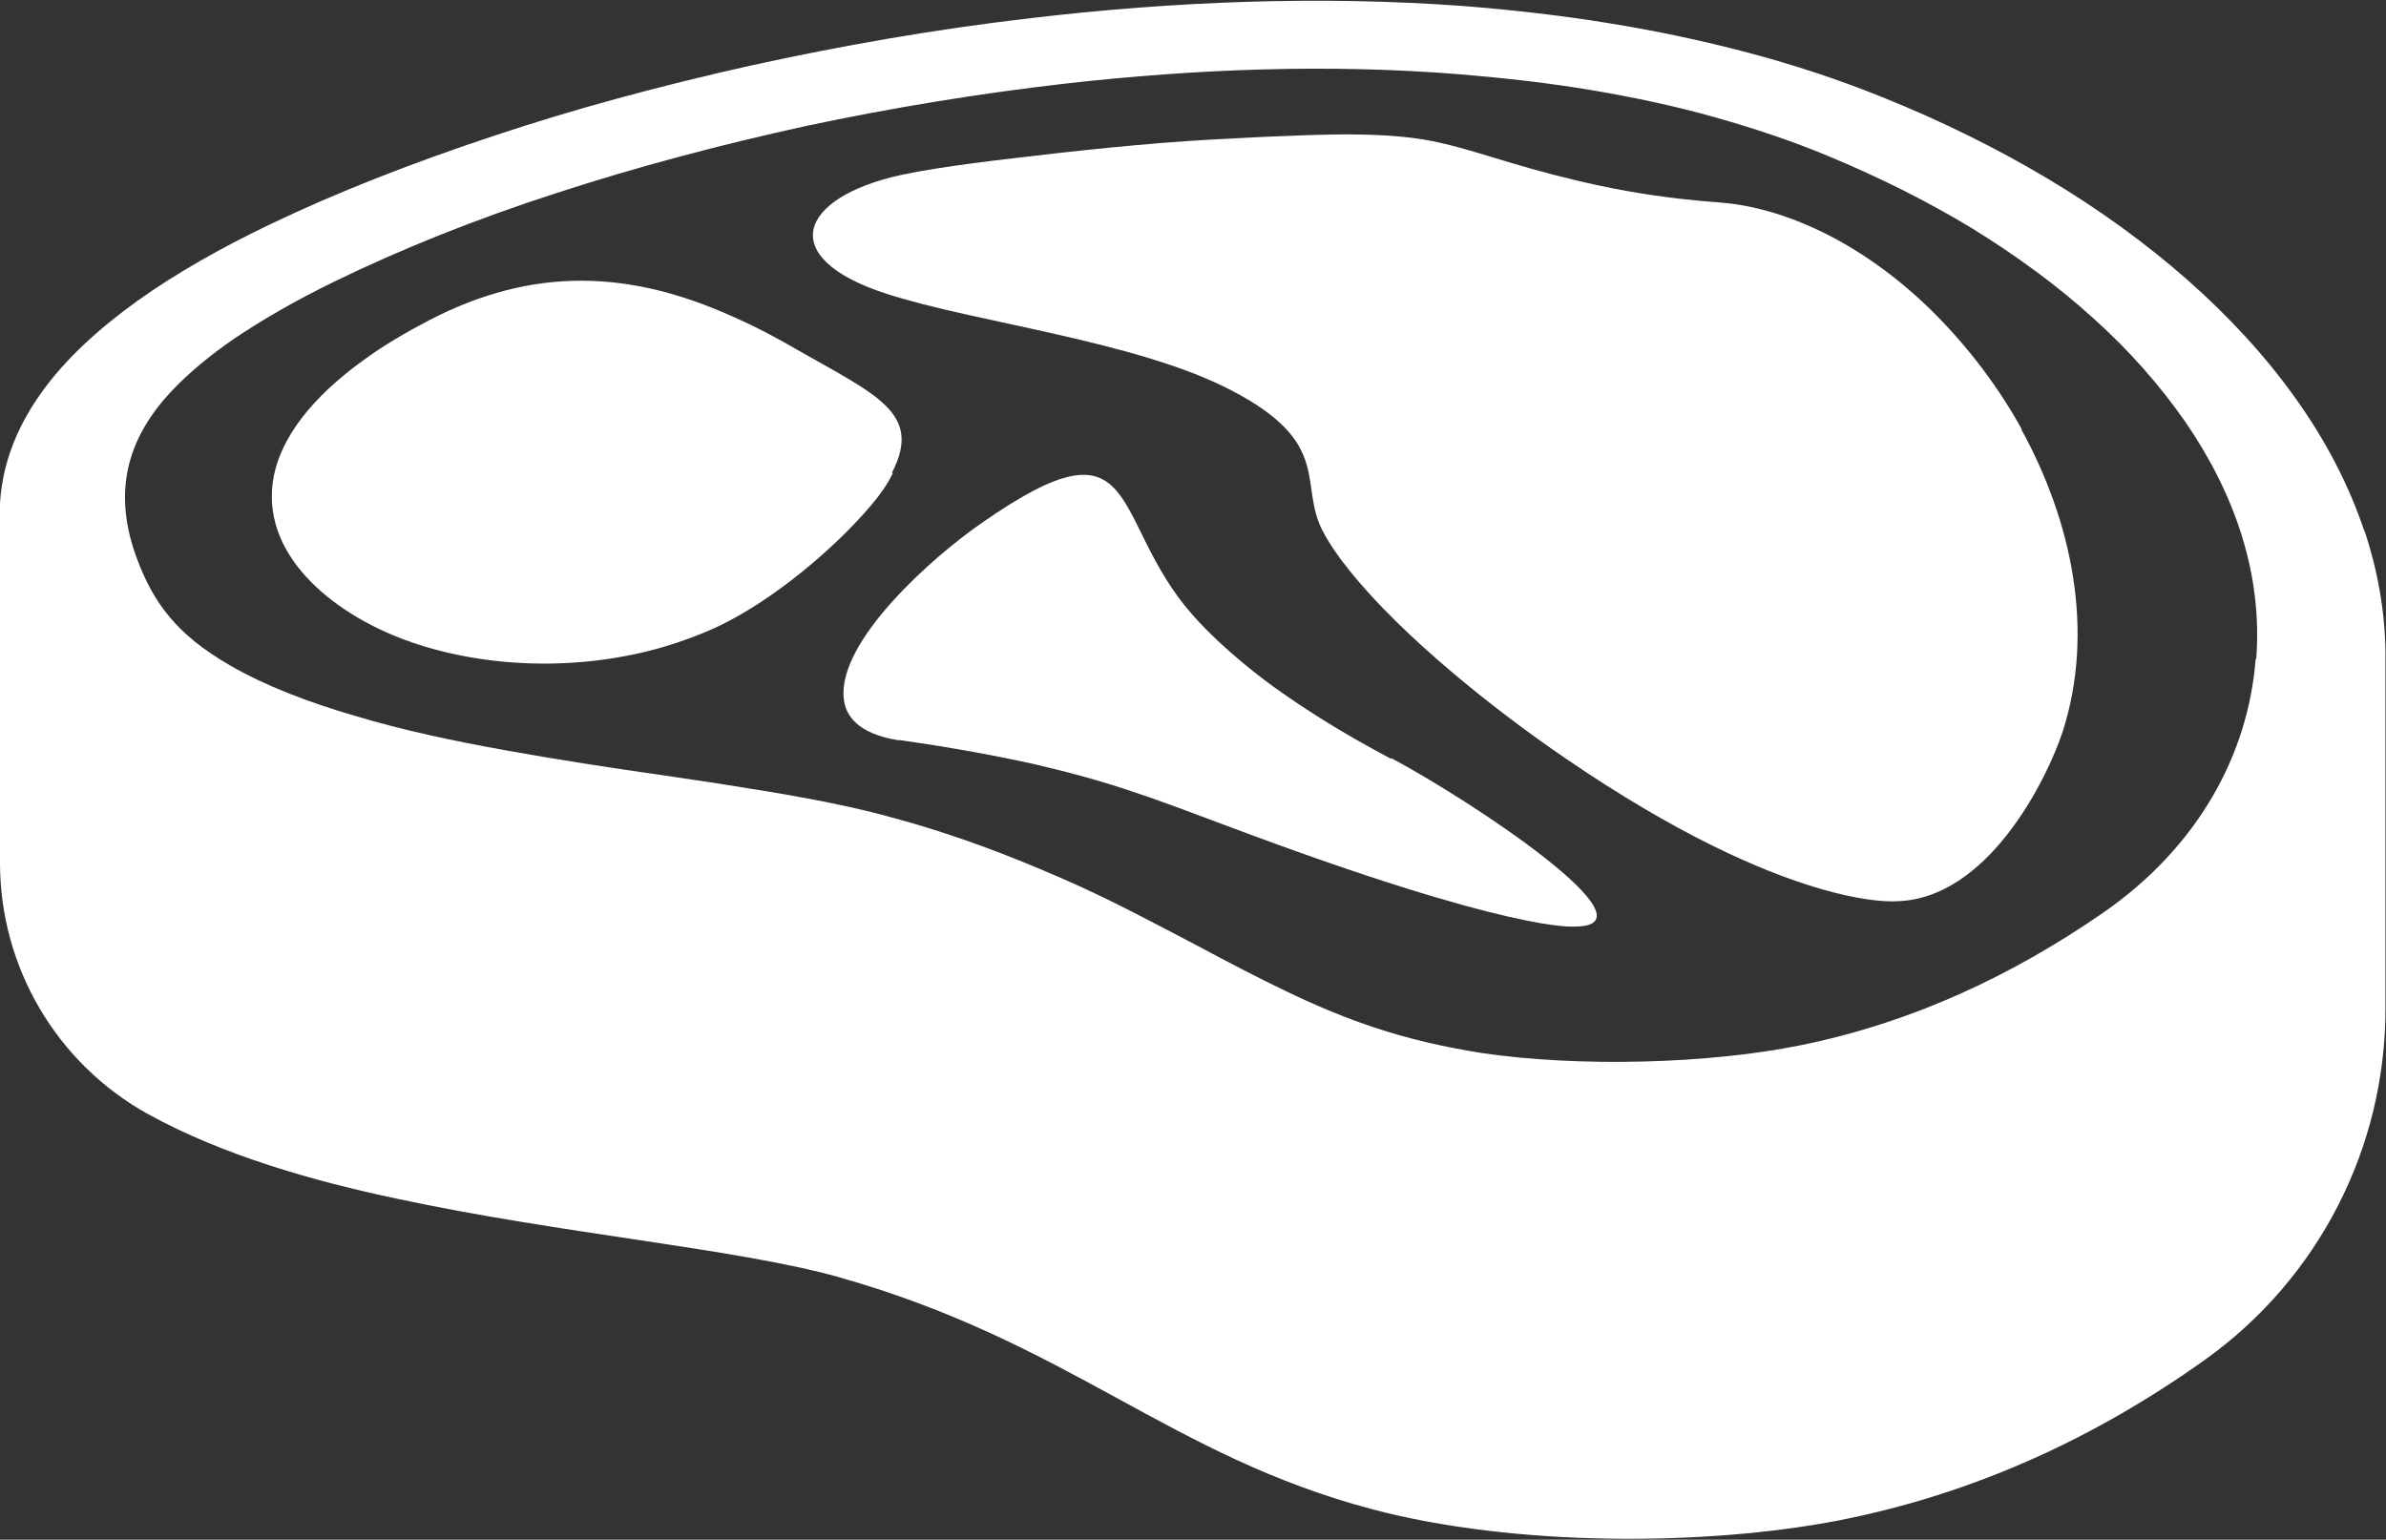
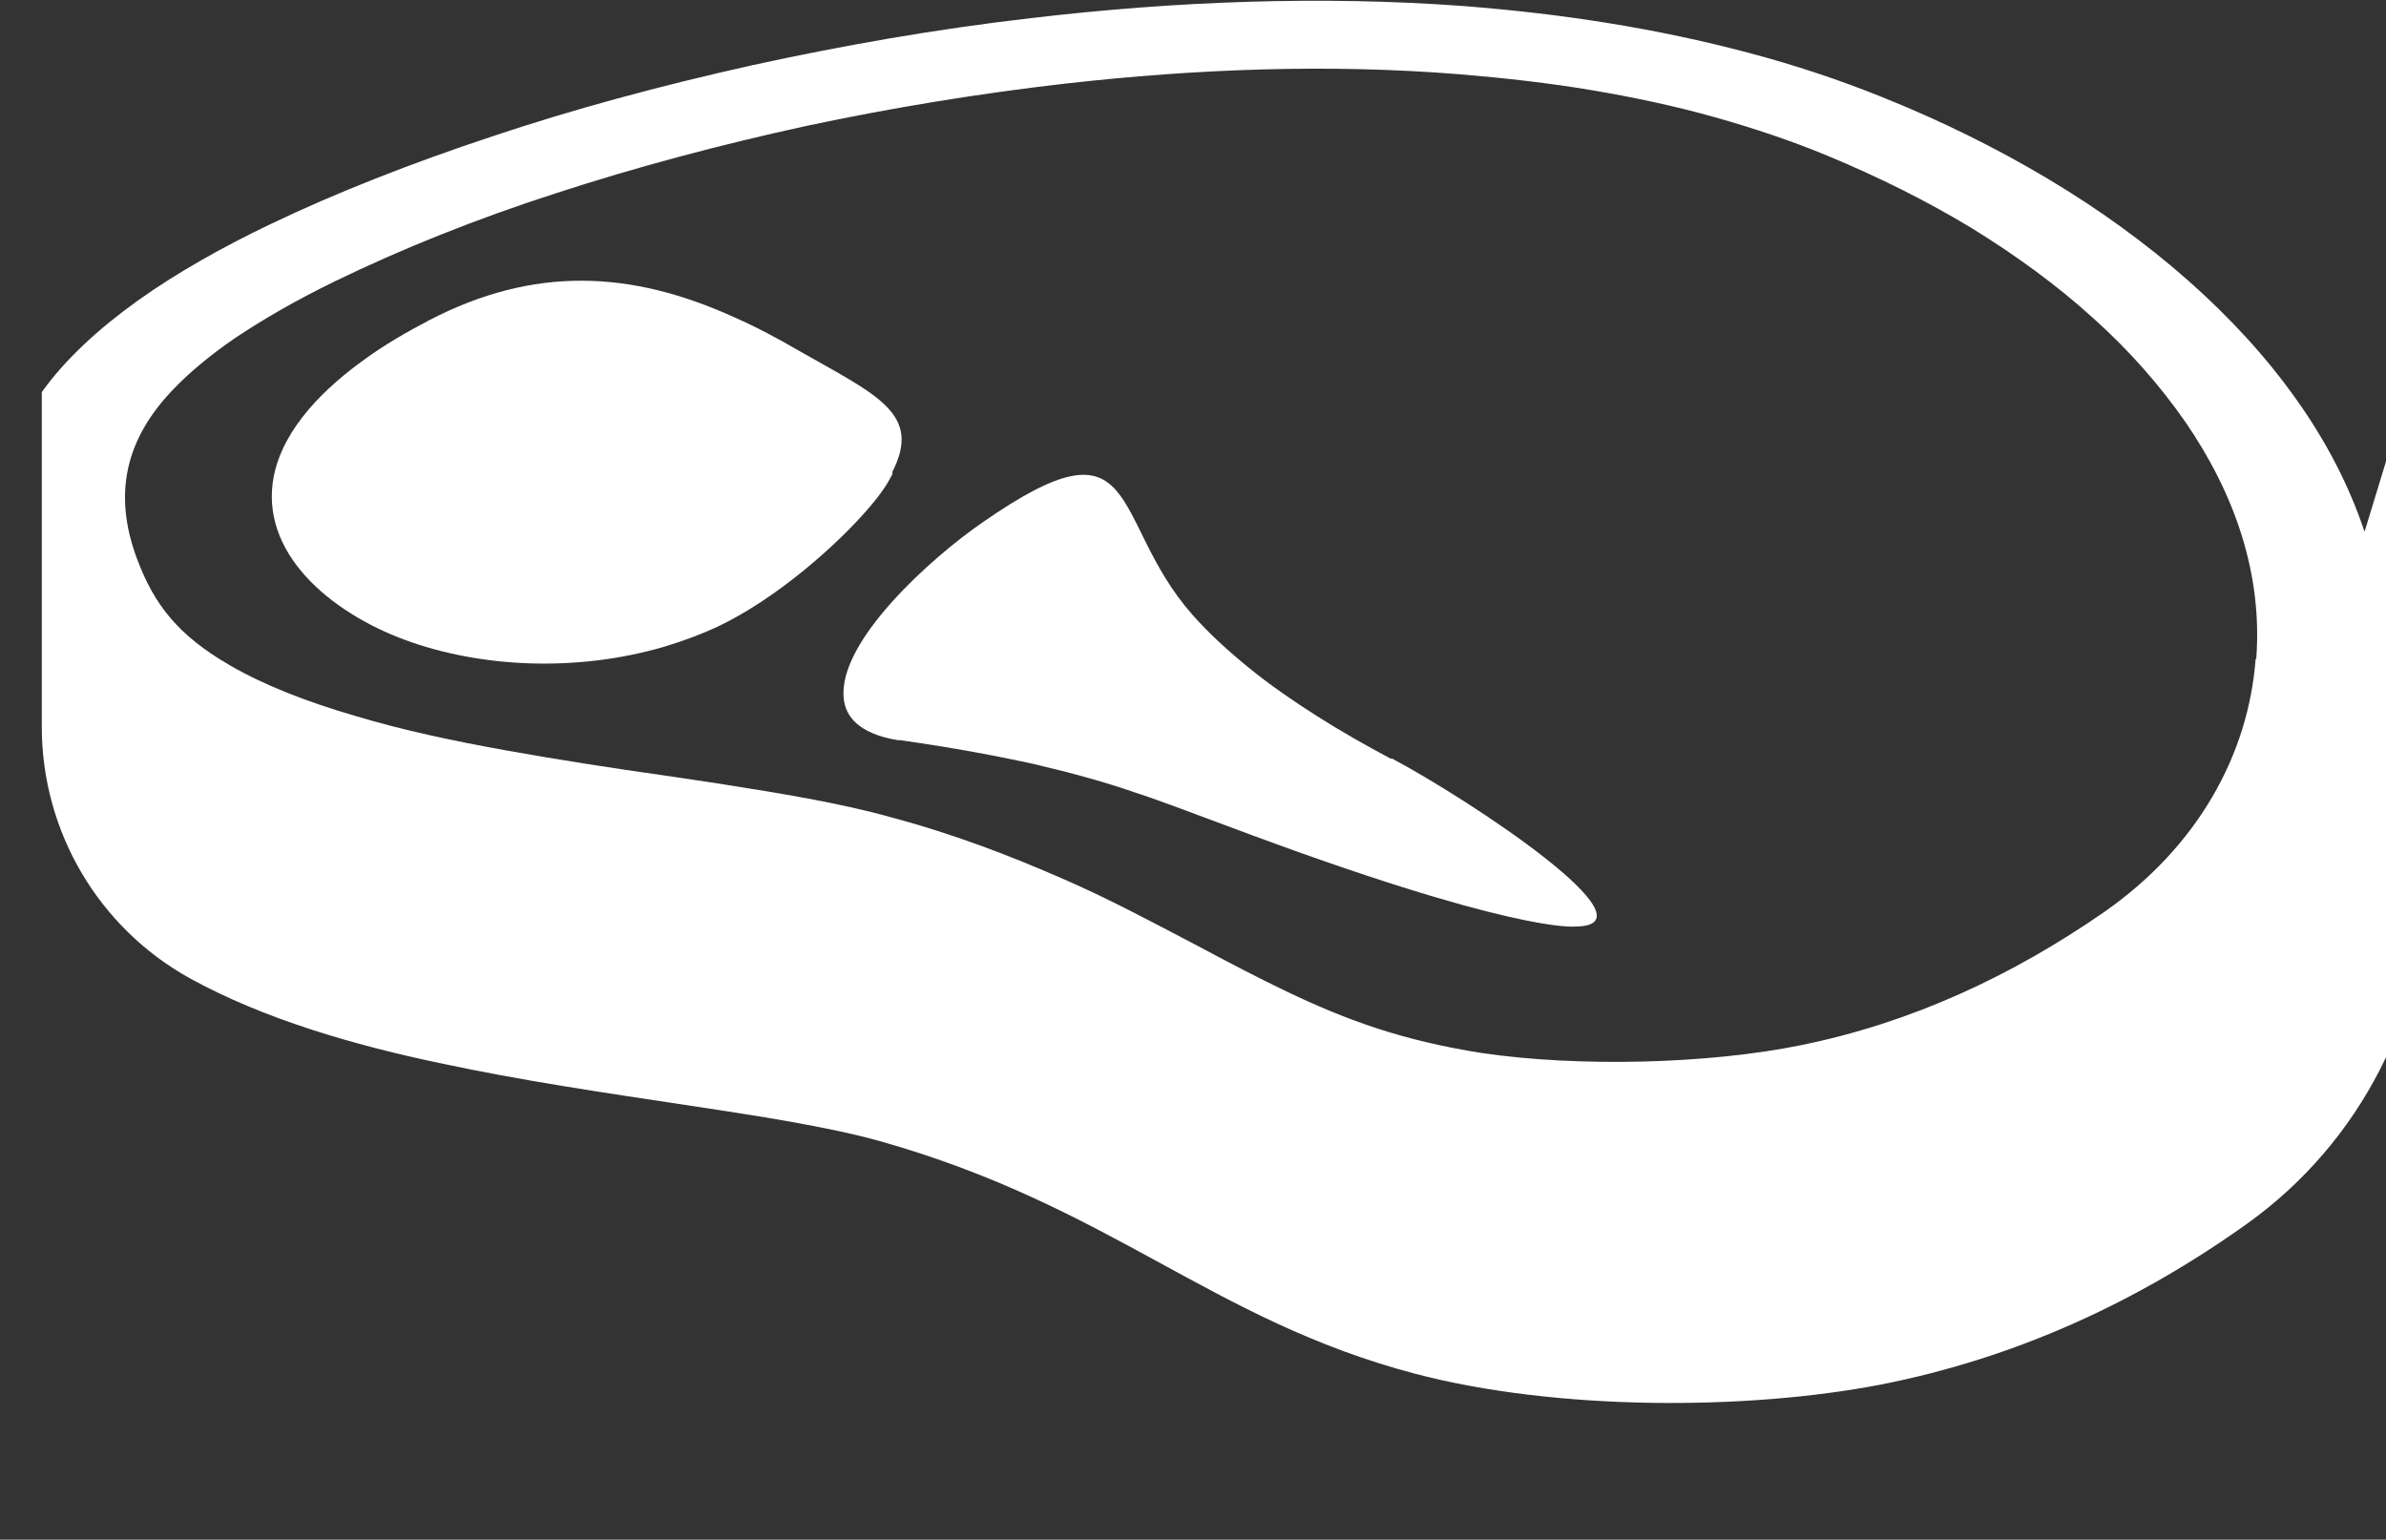
<svg xmlns="http://www.w3.org/2000/svg" id="_レイヤー_2" data-name="レイヤー 2" width="43.38" height="28" viewBox="0 0 43.38 28">
  <rect x="0" y="0" width="43.38" height="28" fill="#333333" stroke="none" />
  <defs>
    <style>
      .cls-1 {
        fill: #fff;
      }
    </style>
  </defs>
  <g id="common">
    <g>
-       <path class="cls-1" d="m42.99,9.67c-.28-.84-.7-1.65-1.25-2.42-.54-.76-1.2-1.48-1.97-2.16-.75-.66-1.6-1.28-2.54-1.84-.92-.55-1.93-1.05-3-1.48-.79-.32-1.61-.59-2.44-.81-.83-.22-1.68-.4-2.55-.54-.86-.14-1.74-.24-2.63-.31-2.57-.19-5.25-.09-7.87.22-1.73.2-3.44.5-5.08.86-1.66.37-3.25.8-4.71,1.29-1.48.49-2.85,1.03-4.02,1.59-.9.43-1.73.9-2.43,1.4-.71.51-1.31,1.06-1.74,1.66C.17,7.95-.05,8.77,0,9.6v6.09c0,1.9,1.03,3.65,2.69,4.57,1.36.75,3.01,1.22,4.53,1.54,2.98.64,6.14.9,8.01,1.42,4.22,1.19,6.02,3.25,9.73,4.23,2.58.68,6.04.67,8.47.2,2.45-.48,4.67-1.5,6.67-2.93,2.05-1.47,3.27-3.84,3.27-6.37v-6.5c-.01-.74-.14-1.47-.38-2.2Zm-1.98,2.31c-.13,1.74-1.05,3.42-2.76,4.61-1.66,1.15-3.49,2.01-5.52,2.42-1.67.34-4.03.4-5.79.14-.7-.11-1.33-.26-1.91-.45-.58-.19-1.12-.42-1.64-.67-.52-.25-1.04-.52-1.58-.81-.38-.2-.78-.41-1.19-.62-.41-.21-.84-.42-1.3-.62-.46-.2-.94-.4-1.46-.59-.52-.19-1.07-.37-1.67-.53-.93-.26-2.05-.44-3-.59-.37-.06-.74-.11-1.13-.17-.92-.13-1.89-.28-2.84-.45-.95-.17-1.9-.37-2.76-.63-.86-.25-1.64-.55-2.28-.92-.95-.55-1.38-1.11-1.69-1.94-.44-1.18-.21-2.18.67-3.09.27-.28.63-.59,1.11-.92.48-.32,1.07-.67,1.81-1.03,1.21-.59,2.58-1.14,4.04-1.61,1.44-.47,2.98-.88,4.54-1.22,1.55-.33,3.14-.59,4.71-.77,2.39-.27,4.8-.36,7.16-.17.84.07,1.64.16,2.41.29.77.13,1.52.29,2.23.49.71.2,1.4.43,2.05.7.94.39,1.82.83,2.63,1.32.81.5,1.55,1.04,2.2,1.63.66.59,1.22,1.23,1.68,1.89.9,1.31,1.41,2.77,1.29,4.32Z" />
-       <path class="cls-1" d="m36.76,7.81c-.42-.76-.95-1.46-1.54-2.06-.58-.59-1.23-1.08-1.91-1.44-.67-.35-1.37-.58-2.07-.63-.82-.06-1.53-.17-2.14-.3-.61-.13-1.13-.27-1.6-.41-.47-.14-.87-.27-1.26-.36-.96-.24-2.28-.16-3.29-.12-.61.03-1.22.06-1.83.11-.61.05-1.23.11-1.85.18-1.13.13-2.12.24-2.88.4-1.88.41-2.29,1.51-.28,2.16.83.27,1.96.48,3.1.74,1.14.26,2.29.56,3.16,1.01,1.88.97,1.23,1.71,1.68,2.57.11.21.27.45.48.71.97,1.21,2.64,2.54,3.93,3.42,4.05,2.77,6,2.6,6,2.6,0,0,0,0,0,0,1.68-.02,2.76-2.23,3.04-3.08.59-1.83.17-3.83-.75-5.5Z" />
+       <path class="cls-1" d="m42.99,9.67c-.28-.84-.7-1.65-1.25-2.42-.54-.76-1.2-1.48-1.97-2.16-.75-.66-1.6-1.28-2.54-1.84-.92-.55-1.93-1.05-3-1.48-.79-.32-1.61-.59-2.44-.81-.83-.22-1.68-.4-2.55-.54-.86-.14-1.74-.24-2.63-.31-2.57-.19-5.25-.09-7.87.22-1.73.2-3.44.5-5.08.86-1.66.37-3.25.8-4.71,1.29-1.48.49-2.85,1.03-4.02,1.59-.9.43-1.73.9-2.43,1.4-.71.51-1.31,1.06-1.74,1.66v6.09c0,1.9,1.03,3.65,2.69,4.57,1.36.75,3.01,1.22,4.53,1.54,2.98.64,6.14.9,8.01,1.42,4.22,1.19,6.02,3.25,9.73,4.23,2.58.68,6.04.67,8.47.2,2.45-.48,4.67-1.5,6.67-2.93,2.05-1.47,3.27-3.84,3.27-6.37v-6.5c-.01-.74-.14-1.47-.38-2.2Zm-1.98,2.31c-.13,1.74-1.05,3.42-2.76,4.61-1.66,1.15-3.49,2.01-5.52,2.42-1.67.34-4.03.4-5.79.14-.7-.11-1.33-.26-1.91-.45-.58-.19-1.12-.42-1.64-.67-.52-.25-1.04-.52-1.58-.81-.38-.2-.78-.41-1.19-.62-.41-.21-.84-.42-1.3-.62-.46-.2-.94-.4-1.46-.59-.52-.19-1.07-.37-1.67-.53-.93-.26-2.05-.44-3-.59-.37-.06-.74-.11-1.13-.17-.92-.13-1.89-.28-2.84-.45-.95-.17-1.9-.37-2.76-.63-.86-.25-1.64-.55-2.28-.92-.95-.55-1.38-1.11-1.69-1.94-.44-1.18-.21-2.18.67-3.09.27-.28.63-.59,1.11-.92.48-.32,1.07-.67,1.81-1.03,1.21-.59,2.58-1.14,4.04-1.61,1.44-.47,2.98-.88,4.54-1.22,1.55-.33,3.14-.59,4.71-.77,2.39-.27,4.8-.36,7.16-.17.84.07,1.64.16,2.41.29.77.13,1.52.29,2.23.49.71.2,1.4.43,2.05.7.94.39,1.82.83,2.63,1.32.81.5,1.55,1.04,2.2,1.63.66.59,1.22,1.23,1.68,1.89.9,1.31,1.41,2.77,1.29,4.32Z" />
      <path class="cls-1" d="m16.22,8.59c.55-1.07-.27-1.4-1.71-2.22-.36-.21-.75-.42-1.16-.6-1.89-.86-3.65-.93-5.54.05-.44.23-.83.46-1.16.7-.73.52-1.49,1.25-1.67,2.13-.28,1.4,1.03,2.49,2.39,2.99,1.36.5,3.11.59,4.71.12.33-.1.66-.22.98-.37,1.03-.49,2.14-1.45,2.76-2.18.18-.21.32-.41.41-.6Z" />
      <path class="cls-1" d="m25.29,13.8c-.45-.24-.91-.5-1.35-.78-.44-.28-.86-.57-1.24-.88-.38-.31-.73-.63-1.02-.96-1.53-1.73-.88-3.73-3.83-1.67-.9.62-2.62,2.15-2.51,3.19.03.32.26.64.98.76,0,0,.01,0,.02,0,0,0,0,0,.02,0h0c.99.14,1.78.29,2.46.44.68.16,1.26.32,1.81.51.55.18,1.08.39,1.68.61,5.21,1.96,6.32,1.83,6.32,1.83,0,0,.01,0,.01,0,1.55-.01-1.91-2.3-3.34-3.06Z" />
    </g>
  </g>
</svg>